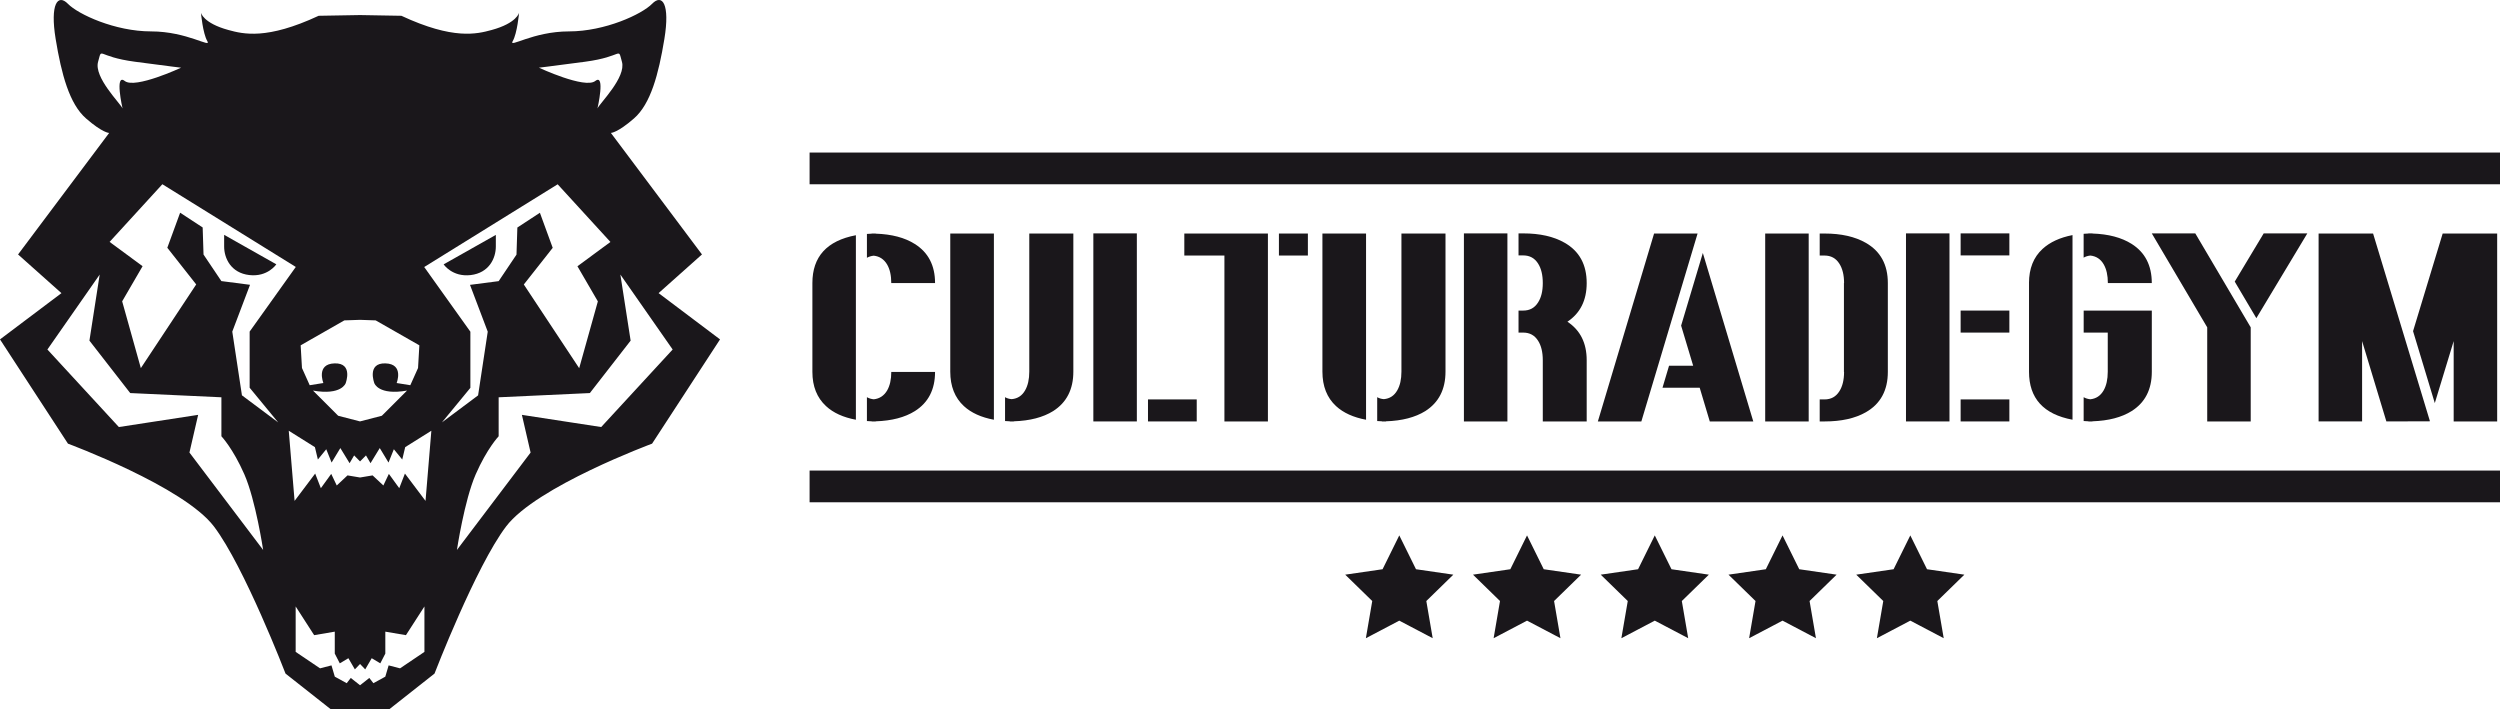
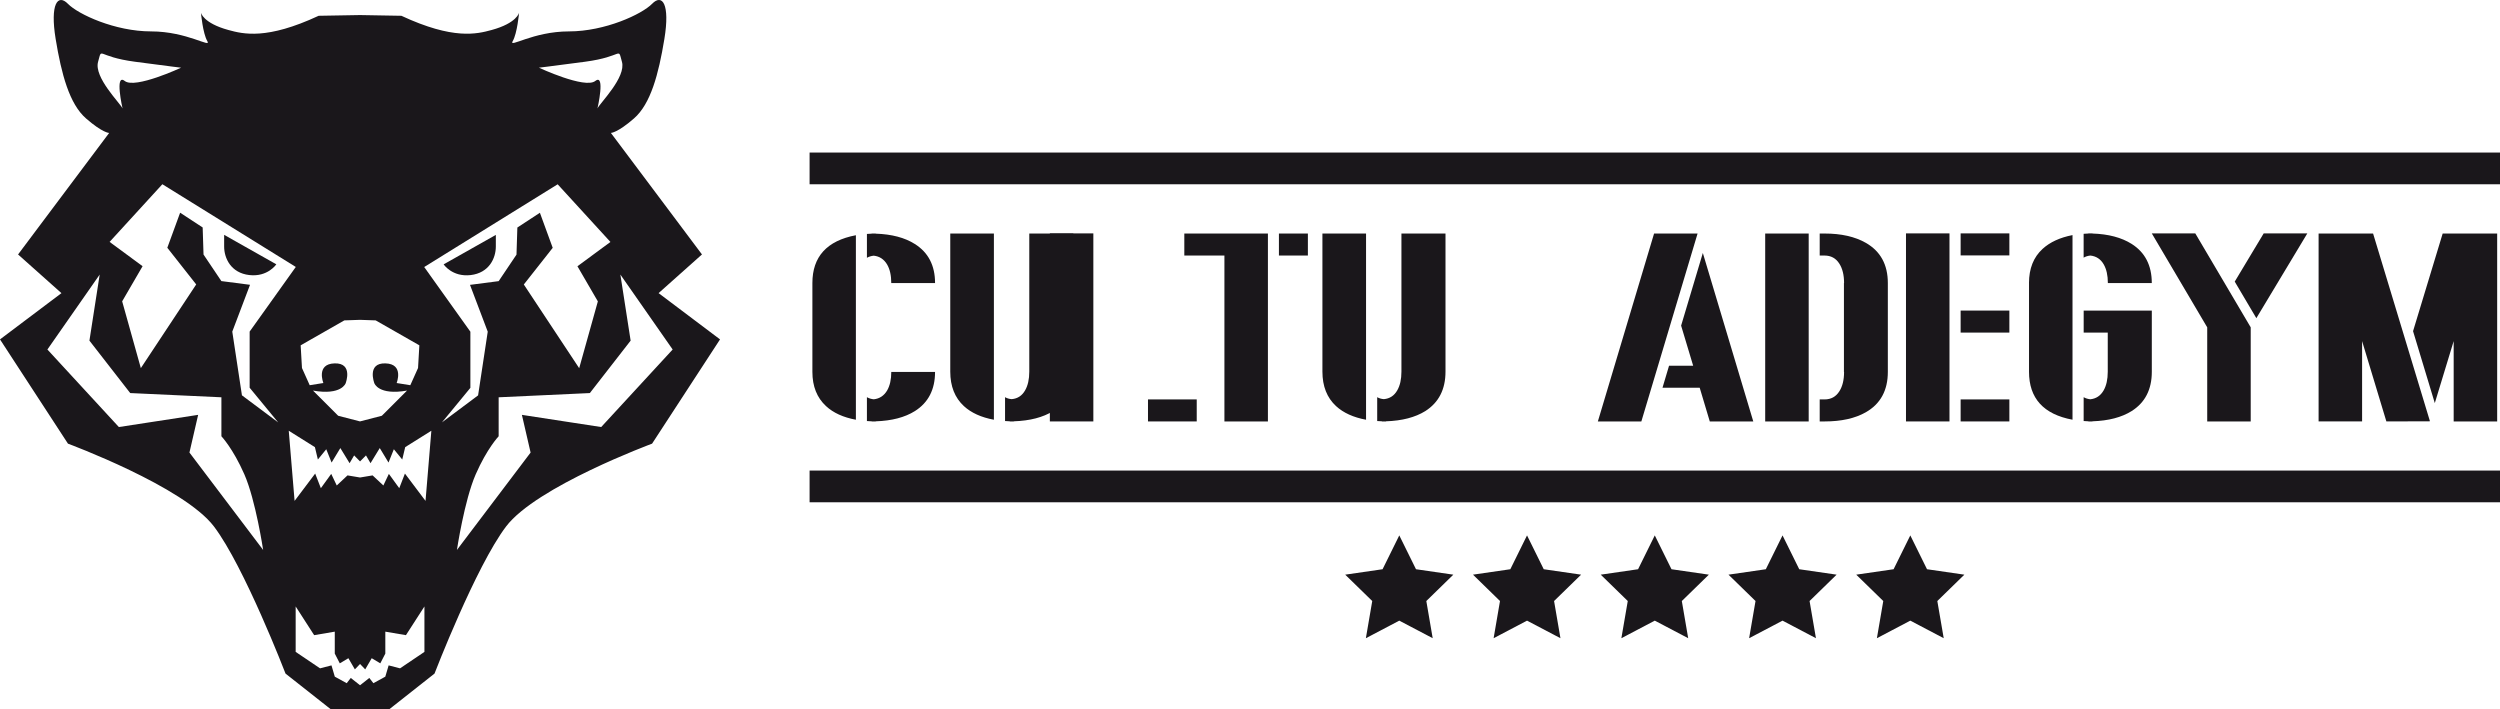
<svg xmlns="http://www.w3.org/2000/svg" id="Capa_1" data-name="Capa 1" viewBox="0 0 1105.87 313.84">
  <defs>
    <style>      .cls-1 {        fill: #1a171b;      }    </style>
  </defs>
  <g>
    <path class="cls-1" d="M378.61,185.67c-5.6-1.04-10.01-3.05-13.22-6.03-4.02-3.71-6.03-8.75-6.03-15.13v-39.3c0-11.67,6.41-18.72,19.24-21.16v81.61Zm35.01-60.46c0-7.77-2.98-13.52-8.93-17.27-4.44-2.82-10.22-4.35-17.33-4.58v-.06h-1.74v.06c-.73,0-1.45,.04-2.14,.12v10.55c.89-.5,1.89-.81,3.01-.93,2.55,.27,4.52,1.56,5.91,3.88,1.24,2.12,1.85,4.87,1.85,8.23h19.36Zm-30.14,50.49v10.55c.73,.08,1.45,.12,2.14,.12v.06h1.74v-.06c7.11-.23,12.89-1.74,17.33-4.52,5.95-3.75,8.93-9.53,8.93-17.33h-19.36c0,3.36-.62,6.11-1.85,8.23-1.39,2.32-3.36,3.61-5.91,3.88-1.12-.12-2.13-.42-3.01-.93Z" />
    <path class="cls-1" d="M420.35,103.3h19.3v82.37c-5.6-1.04-10.03-3.05-13.27-6.03-4.02-3.71-6.03-8.79-6.03-15.25v-61.09Zm34.95,0v61.09c0,3.4-.62,6.16-1.85,8.29-1.35,2.36-3.32,3.65-5.91,3.88-1.12-.08-2.11-.37-2.96-.87v10.55c.7,.08,1.39,.12,2.09,.12v.06h1.8v-.06c7.11-.23,12.91-1.74,17.39-4.52,5.95-3.79,8.93-9.6,8.93-17.45v-61.09h-19.48Z" />
-     <path class="cls-1" d="M483.64,103.24h19.24v83.18h-19.24V103.24Zm24.17,73.44h21.56v9.74h-21.56v-9.74Z" />
+     <path class="cls-1" d="M483.64,103.24v83.18h-19.24V103.24Zm24.17,73.44h21.56v9.74h-21.56v-9.74Z" />
    <path class="cls-1" d="M560.86,103.3v83.12h-19.24V113.04h-17.74v-9.74h36.98Zm4.87,0h12.81v9.74h-12.81v-9.74Z" />
    <path class="cls-1" d="M584.97,103.3h19.3v82.37c-5.6-1.04-10.03-3.05-13.27-6.03-4.02-3.71-6.03-8.79-6.03-15.25v-61.09Zm34.95,0v61.09c0,3.4-.62,6.16-1.85,8.29-1.35,2.36-3.32,3.65-5.91,3.88-1.12-.08-2.11-.37-2.96-.87v10.55c.7,.08,1.39,.12,2.09,.12v.06h1.8v-.06c7.11-.23,12.91-1.74,17.39-4.52,5.95-3.79,8.93-9.6,8.93-17.45v-61.09h-19.48Z" />
-     <path class="cls-1" d="M647.56,103.24h19.24v83.18h-19.24V103.24Zm54.31,21.97c0-8.19-3.27-14.14-9.8-17.85-4.79-2.74-10.88-4.12-18.26-4.12h-2.09v9.74h2.09c2.86,0,5.04,1.2,6.55,3.59,1.39,2.17,2.09,5.04,2.09,8.64s-.7,6.42-2.09,8.58c-1.51,2.4-3.69,3.59-6.55,3.59h-2.09v9.74h2.09c2.86,0,5.04,1.2,6.55,3.59,1.39,2.16,2.09,5.04,2.09,8.64v27.07h19.42v-27.07c0-7.61-2.84-13.29-8.52-17.04,5.68-3.79,8.52-9.49,8.52-17.1Z" />
    <path class="cls-1" d="M750.92,103.3l-24.87,83.12h-19.24l24.87-83.12h19.24Zm2.32,8.58l22.32,74.54h-19.24l-4.46-14.9h-16.46l2.9-9.74h10.67l-5.33-17.74,9.62-32.17Z" />
    <path class="cls-1" d="M780.83,103.3h19.24v83.12h-19.24V103.3Zm54.25,21.91c0-8.15-3.25-14.08-9.74-17.79-4.79-2.74-10.88-4.12-18.26-4.12h-2.14v9.74h2.14c2.86,0,5.04,1.2,6.55,3.59,1.39,2.17,2.09,5.02,2.09,8.58h-.06v39.3h.06c0,3.56-.7,6.42-2.09,8.58-1.51,2.4-3.69,3.59-6.55,3.59h-2.14v9.74h2.14c7.42,0,13.51-1.35,18.26-4.06,6.49-3.71,9.74-9.66,9.74-17.85v-39.3Z" />
    <path class="cls-1" d="M843.11,103.24h19.24v83.18h-19.24V103.24Zm24.17,0h21.56v9.74h-21.56v-9.74Zm0,34.14h21.56v9.74h-21.56v-9.74Zm0,39.3h21.56v9.74h-21.56v-9.74Z" />
    <path class="cls-1" d="M897.52,125.21c0-6.41,2.01-11.46,6.03-15.13,3.25-2.97,7.65-5,13.22-6.09v81.67c-12.83-2.4-19.24-9.47-19.24-21.21v-39.24Zm34.89,0c0-3.4-.62-6.16-1.85-8.29-1.35-2.32-3.32-3.61-5.91-3.88-1.12,.12-2.11,.43-2.96,.93v-10.55c.7-.08,1.39-.12,2.09-.12v-.06h1.8v.06c7.07,.23,12.85,1.76,17.33,4.58,5.95,3.75,8.93,9.53,8.93,17.33h-19.42Zm-10.72,21.91h10.67v17.33c0,3.4-.62,6.16-1.85,8.29-1.35,2.32-3.3,3.61-5.85,3.88-1.12-.12-2.11-.42-2.96-.93v10.55c.7,.08,1.39,.12,2.09,.12v.06h1.8v-.06c7.11-.23,12.89-1.74,17.33-4.52,5.95-3.75,8.93-9.54,8.93-17.39v-27.07h-30.14v9.74Z" />
    <path class="cls-1" d="M971.08,103.24l24.52,41.56v41.62h-19.24v-41.62l-24.52-41.56h19.24Zm49.56,0l-22.55,37.5-9.56-16.17,12.81-21.33h19.3Z" />
    <path class="cls-1" d="M1049.73,103.3l25.16,83.06-19.24,.06-.06-.06-10.72-35.47v35.53h-19.24V103.3h24.11Zm54.89,83.12h-19.24v-35.53l-8.35,27.42-9.62-31.82,13.1-43.18h24.11v83.12Z" />
  </g>
  <g>
    <polygon class="cls-1" points="731.99 274.54 717.21 282.31 720.04 265.86 708.08 254.2 724.6 251.8 731.99 236.83 739.38 251.8 755.91 254.2 743.95 265.86 746.77 282.31 731.99 274.54" />
    <polygon class="cls-1" points="788.5 274.54 773.72 282.31 776.55 265.86 764.59 254.2 781.11 251.8 788.5 236.83 795.89 251.8 812.42 254.2 800.46 265.86 803.28 282.31 788.5 274.54" />
    <polygon class="cls-1" points="845.02 274.54 830.24 282.31 833.06 265.86 821.1 254.2 837.63 251.8 845.02 236.83 852.41 251.8 868.93 254.2 856.97 265.86 859.8 282.31 845.02 274.54" />
    <polygon class="cls-1" points="618.97 274.54 604.19 282.31 607.01 265.86 595.05 254.2 611.58 251.8 618.97 236.83 626.36 251.8 642.88 254.2 630.93 265.86 633.75 282.31 618.97 274.54" />
    <polygon class="cls-1" points="675.48 274.54 660.7 282.31 663.52 265.86 651.57 254.2 668.09 251.8 675.48 236.83 682.87 251.8 699.4 254.2 687.44 265.86 690.26 282.31 675.48 274.54" />
  </g>
  <g>
    <path class="cls-1" d="M99.15,103.89v5.16c0,5.16,2.98,11.68,11.13,12.62,8.15,.95,11.95-4.75,11.95-4.75l-23.09-13.04Z" />
    <path class="cls-1" d="M196.23,116.93s3.8,5.7,11.96,4.75c8.15-.95,11.14-7.46,11.14-12.62v-5.16l-23.09,13.04Z" />
    <path class="cls-1" d="M30.06,1.7c-4.48-4.6-7.99-.02-5.44,15.56,2.56,15.58,6.08,28.72,13.43,35.13,7.35,6.42,10.23,6.42,10.23,6.42L7.99,112.56l19.19,17.11L0,150.13l30.06,46.12s51.16,18.94,64.59,36.65c13.43,17.72,31.65,65.06,31.65,65.06l20.14,15.88h12.81s12.81,0,12.81,0l20.14-15.88s18.23-47.34,31.65-65.06c13.43-17.71,64.59-36.65,64.59-36.65l30.06-46.12-27.18-20.47,19.19-17.11-40.29-53.75s2.88,0,10.23-6.42c7.36-6.41,10.87-19.55,13.43-35.13,2.56-15.57-.96-20.16-5.44-15.56-4.48,4.59-20.79,12.2-36.77,12.2s-26.86,7.63-24.87,4.28c1.99-3.36,2.81-12.53,2.81-12.53,0,0-.96,4.58-12.15,7.63-6.54,1.78-16.94,4.41-39.91-6.29-6.1-.11-12.2-.21-18.3-.32v1.65s0-1.65,0-1.65c-6.1,.11-12.2,.21-18.3,.32-22.97,10.71-33.37,8.08-39.91,6.29-11.19-3.05-12.15-7.63-12.15-7.63,0,0,.82,9.17,2.81,12.53,2,3.36-8.88-4.28-24.87-4.28S34.54,6.3,30.06,1.7m228.66,25.62c17.37-2.29,14.42-6.88,16.39,0,1.97,6.88-9.84,18.36-10.82,20.66,0,0,3.61-15.73-.98-12.15-4.59,3.59-24.92-5.89-24.92-5.89,0,0,2.95-.32,20.33-2.62Zm-106.4,114.4l6.93-.24,6.93,.24,19.32,11.03-.58,10.04-3.42,7.61-6.05-.97s3.39-8.45-4.96-8.69c-8.35-.24-4.9,8.77-4.9,8.77,0,0,1.78,5.5,14.46,3.26l-11.14,11.14-9.66,2.5-9.66-2.5-11.14-11.14c12.68,2.24,14.46-3.26,14.46-3.26,0,0,3.45-9.01-4.9-8.77-8.35,.24-4.96,8.69-4.96,8.69l-6.05,.97-3.42-7.61-.58-10.04,19.32-11.03ZM43.39,27.32c1.97-6.88-.98-2.29,16.39,0,17.38,2.3,20.33,2.62,20.33,2.62,0,0-20.33,9.48-24.92,5.89-4.59-3.59-.98,12.15-.98,12.15-.98-2.29-12.78-13.77-10.82-20.66Zm40.41,172.87l3.85-16.68-35.07,5.39-31.61-34.3,23.13-33.15-4.54,29.23,18.04,23.19,40.34,1.87v17.24s5.14,5.4,10.16,16.86c5.01,11.45,8.3,33.43,8.3,33.43l-32.59-43.08Zm39.21-13.37l-15.99-11.95-4.27-28.18,7.85-20.71-12.68-1.64-7.89-11.74-.38-11.98-9.97-6.53-5.67,15.51,12.78,16.22-24.49,37.02-8.26-29.55,9.03-15.54-14.59-10.75,23.34-25.51,59.02,36.59-20.41,28.59v24.84l12.58,15.28Zm64.74,101.54l-10.79,7.28-5.05-1.31-1.47,4.99-5.27,2.89-1.8-2.32-4.1,3.23-4.1-3.23-1.8,2.32-5.27-2.89-1.47-4.99-5.05,1.31-10.79-7.28v-20.1l8.18,12.7,9.12-1.55v9.71l2.22,4.31,3.8-2.27,2.87,4.94,2.29-2.39,2.29,2.39,2.87-4.94,3.8,2.27,2.22-4.31v-9.71l9.12,1.55,8.18-12.7v20.1Zm.48-66.79l-9.11-12.09-2.51,6.47-4.59-6.33-2.44,5.13-4.76-4.46-5.55,.93-5.55-.93-4.76,4.46-2.44-5.13-4.59,6.33-2.51-6.47-9.11,12.09-2.58-31.03,11.57,7.25,1.31,5.48,3.71-4.55,2.36,5.89,3.87-6.41,4.09,6.69,2.01-3.44,2.62,2.66,2.62-2.66,2.01,3.44,4.09-6.69,3.87,6.41,2.36-5.89,3.71,4.55,1.31-5.48,11.57-7.25-2.58,31.03Zm-.57-103.46l59.02-36.59,23.34,25.51-14.59,10.75,9.03,15.54-8.26,29.55-24.49-37.02,12.78-16.22-5.67-15.51-9.97,6.53-.38,11.98-7.89,11.74-12.68,1.64,7.85,20.71-4.27,28.18-15.99,11.95,12.58-15.28v-24.84l-20.41-28.59Zm78.27,70.79l-35.07-5.39,3.85,16.68-32.59,43.08s3.3-21.98,8.3-33.43c5.01-11.46,10.16-16.86,10.16-16.86v-17.24l40.34-1.87,18.04-23.19-4.54-29.23,23.13,33.15-31.61,34.3Z" />
  </g>
  <rect class="cls-1" x="358.12" y="67.48" width="747.75" height="14.03" />
  <rect class="cls-1" x="358.12" y="208.15" width="747.75" height="14.03" />
</svg>